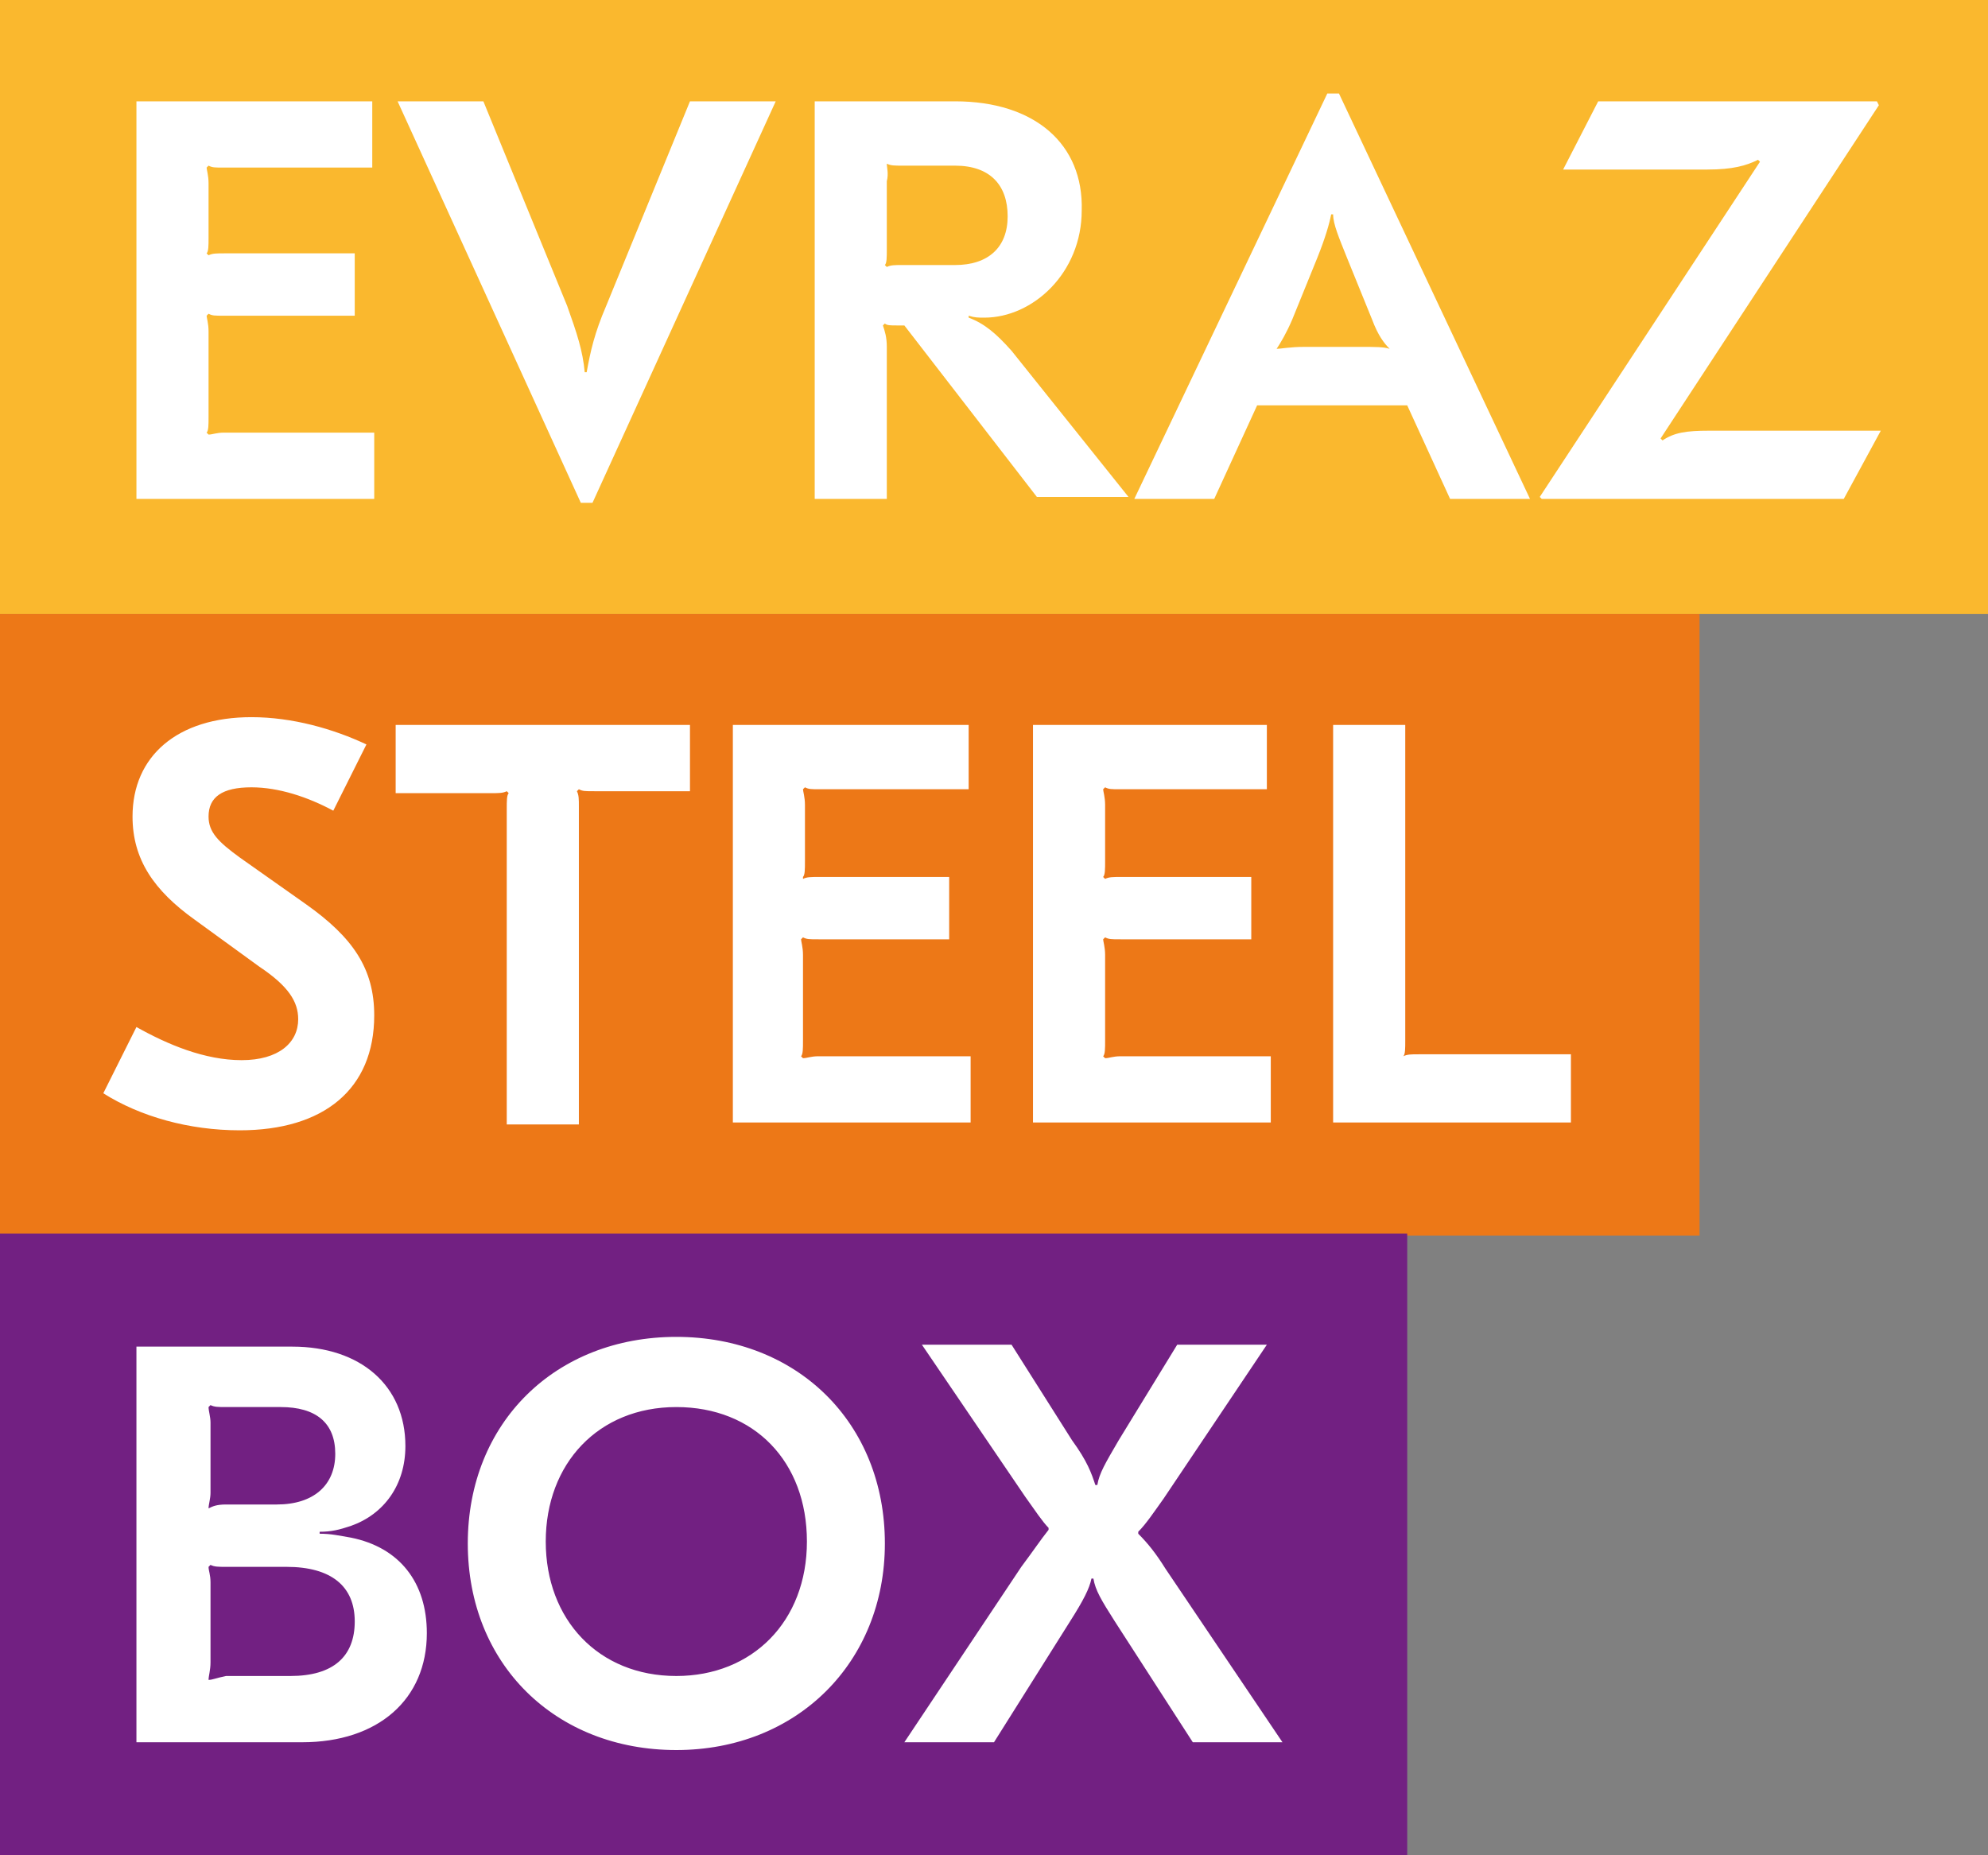
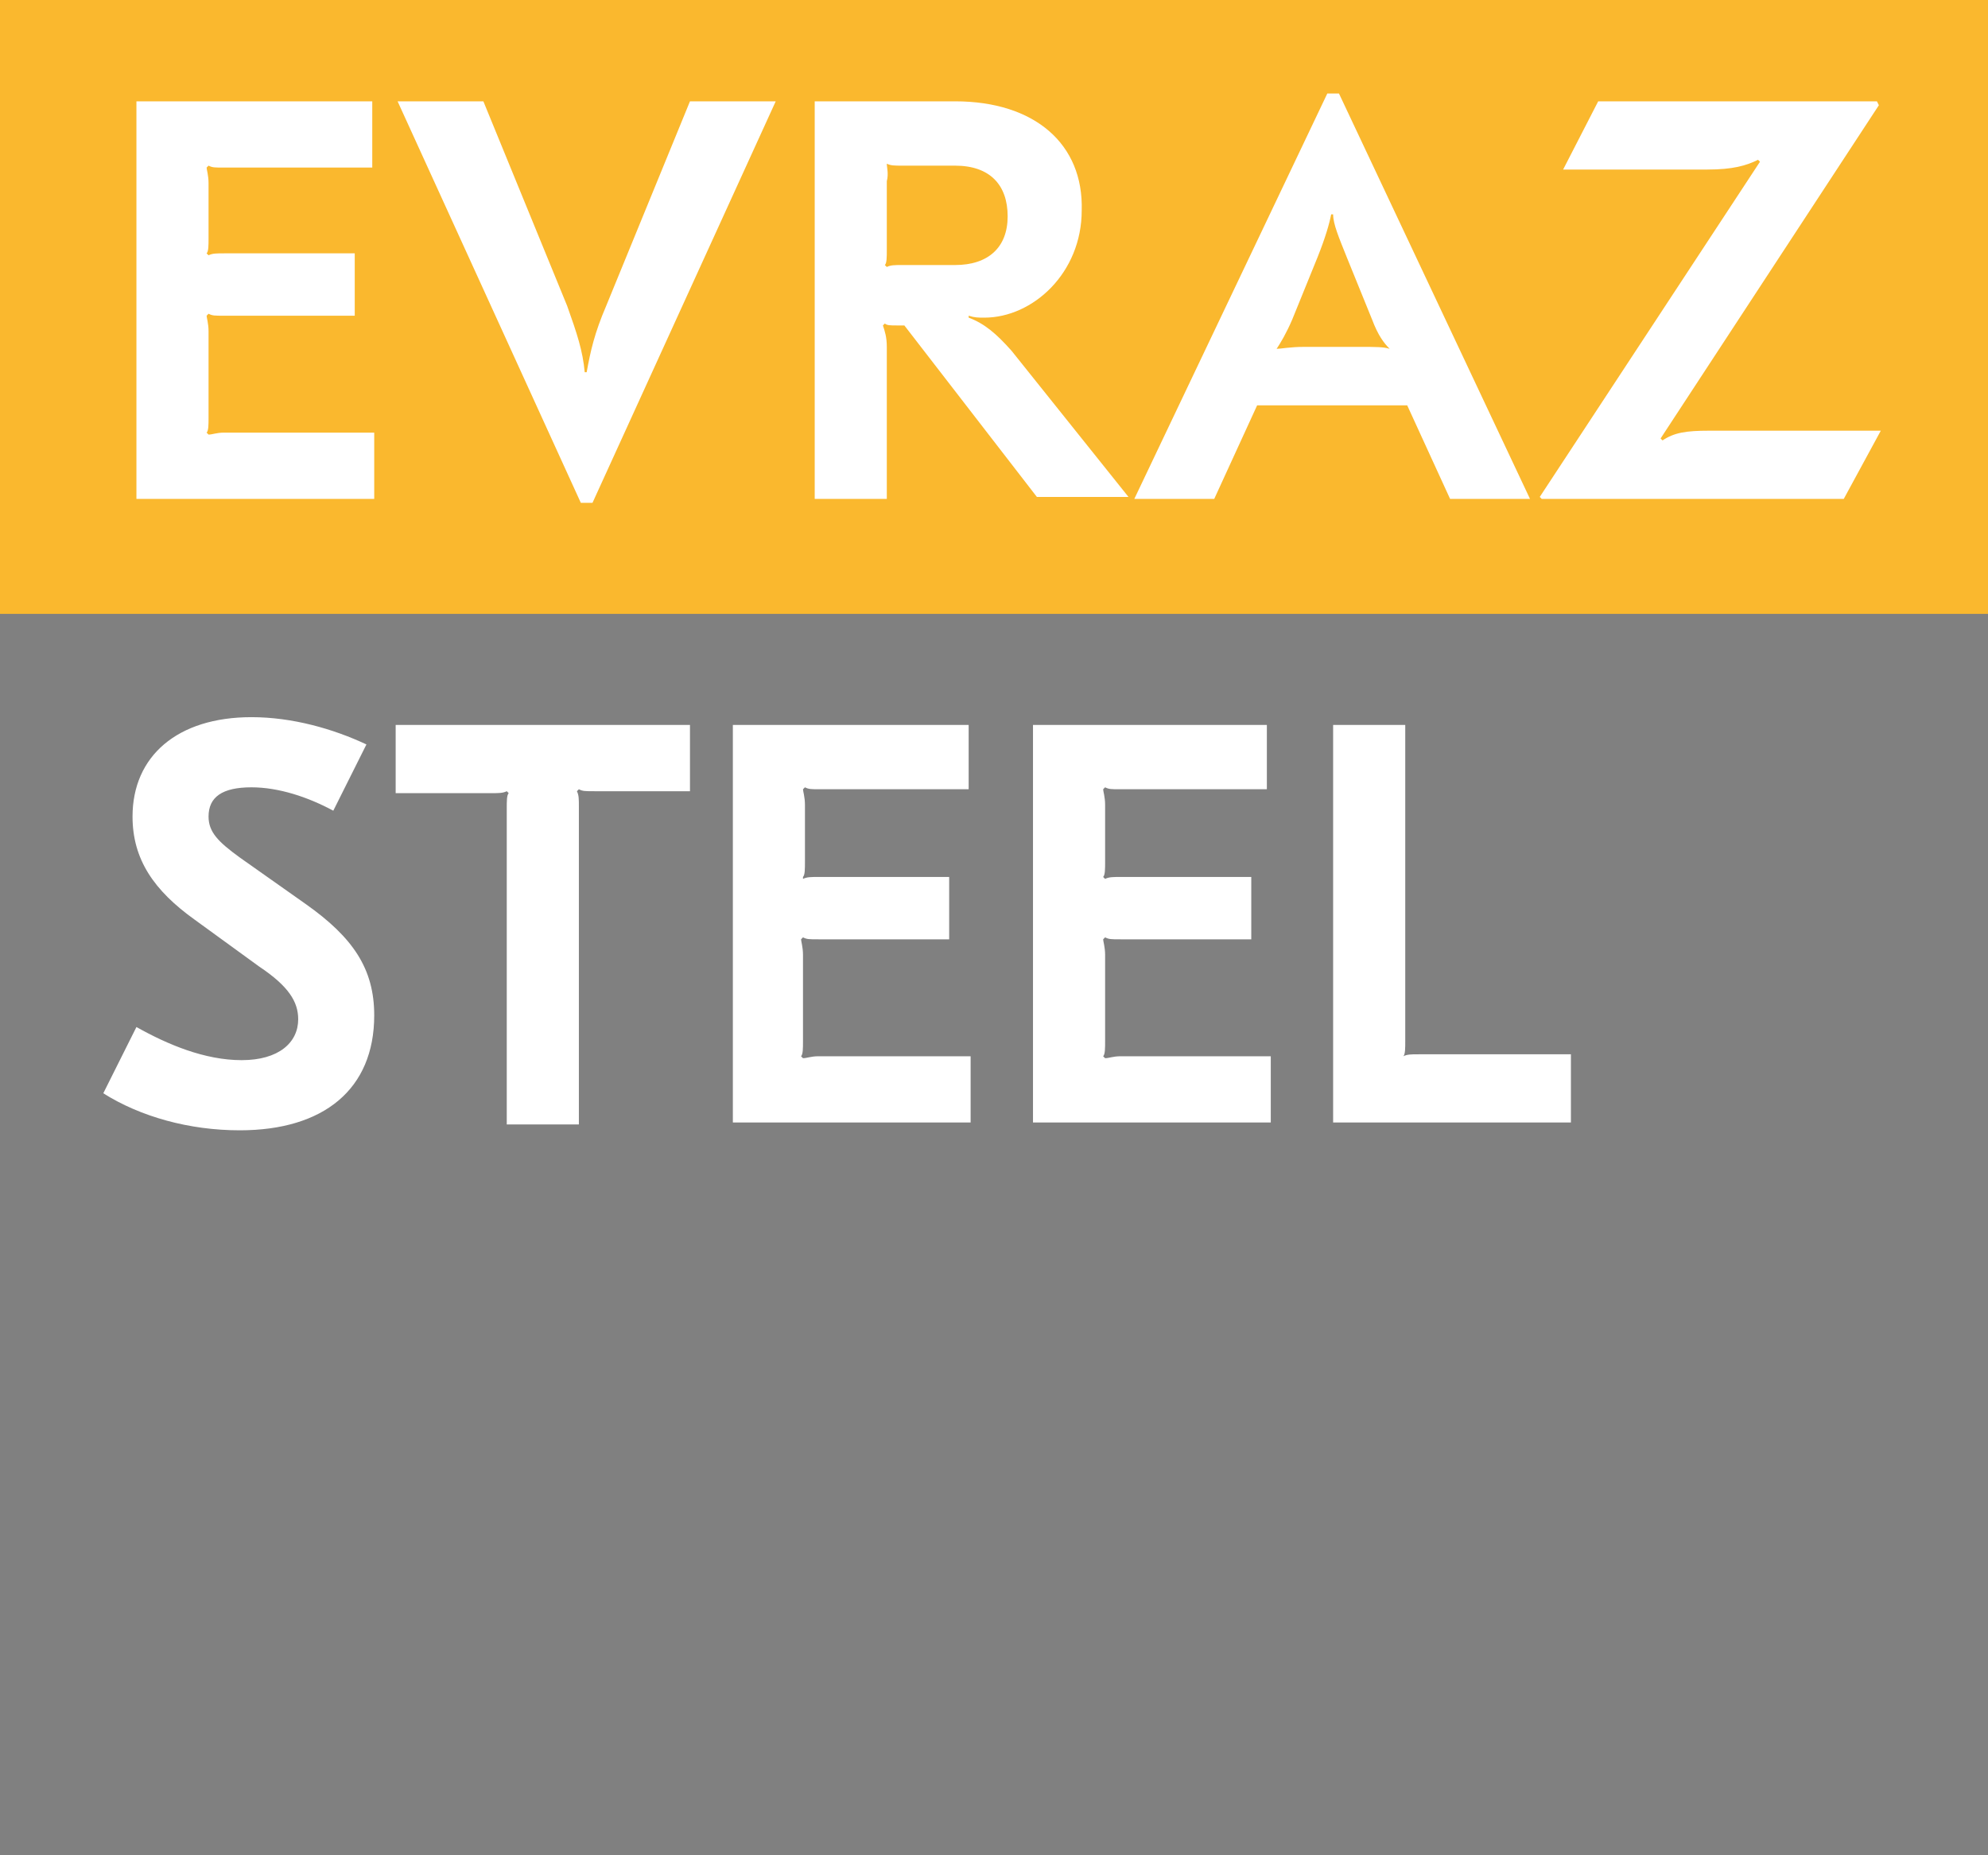
<svg xmlns="http://www.w3.org/2000/svg" width="75" height="70" viewBox="0 0 75 70" fill="none">
  <rect x="0" y="0" width="75" height="70" fill="#808080" stroke="none" />
  <path d="M75 -0.146H-0.073V23.162H75V-0.146Z" fill="#FAB82E" />
-   <path d="M64.118 23.162H-0.073V46.618H64.118V23.162Z" fill="#ED7817" />
-   <path d="M53.089 46.545H-0.073V70.001H53.089V46.545Z" fill="#722082" />
  <path fill-rule="evenodd" clip-rule="evenodd" d="M14.044 3.823H5.147V18.823H14.118V16.323H8.456C8.162 16.323 8.015 16.397 7.868 16.397L7.795 16.323C7.868 16.25 7.868 16.029 7.868 15.735V12.5C7.868 12.206 7.795 11.985 7.795 11.912L7.868 11.838C8.015 11.912 8.089 11.912 8.456 11.912H13.383V9.559H8.456C8.162 9.559 8.015 9.559 7.868 9.632L7.795 9.559C7.868 9.485 7.868 9.265 7.868 8.97V6.912C7.868 6.618 7.795 6.397 7.795 6.323L7.868 6.25C8.015 6.323 8.089 6.323 8.456 6.323H14.044V3.823ZM29.265 3.823H26.03L22.868 11.544C22.427 12.573 22.28 13.235 22.133 14.044H22.059C21.986 13.235 21.765 12.573 21.398 11.544L18.236 3.823H15L21.912 18.971H22.353L29.265 3.823ZM36.03 3.823H30.736V18.823H33.456V13.088C33.456 12.72 33.383 12.5 33.309 12.279L33.383 12.206C33.456 12.279 33.603 12.279 33.824 12.279C33.898 12.279 34.044 12.279 34.118 12.279L39.118 18.75H42.574L38.162 13.235C37.574 12.573 37.133 12.206 36.544 11.985V11.912C36.765 11.985 36.912 11.985 37.133 11.985C38.971 11.985 40.809 10.294 40.809 7.941C40.883 5.441 39.044 3.823 36.03 3.823ZM33.456 6.176C33.603 6.25 33.75 6.25 34.044 6.25H36.03C37.353 6.25 38.015 6.985 38.015 8.162C38.015 9.338 37.28 10 36.03 10H34.044C33.75 10 33.603 10 33.456 10.073L33.383 10C33.456 9.926 33.456 9.706 33.456 9.412V6.838C33.53 6.544 33.456 6.323 33.456 6.176ZM42.794 18.823H45.809L47.427 15.294H53.089L54.706 18.823H57.721L50.515 3.529H50.074L42.794 18.823ZM48.162 13.162C48.309 12.941 48.53 12.573 48.75 12.059L49.706 9.706C50 8.97 50.148 8.456 50.221 8.088H50.294C50.294 8.456 50.515 8.97 50.809 9.706L51.765 12.059C51.986 12.647 52.206 12.941 52.427 13.162C52.206 13.088 51.912 13.088 51.324 13.088H49.192C48.677 13.088 48.309 13.162 48.162 13.162ZM70.809 3.823H60.294L58.971 6.397H64.412C65.368 6.397 65.883 6.25 66.324 6.029L66.397 6.103L58.089 18.75L58.162 18.823H69.559L70.956 16.25H64.486C63.603 16.25 63.162 16.323 62.721 16.617L62.648 16.544L70.883 3.97L70.809 3.823Z" fill="white" />
  <path fill-rule="evenodd" clip-rule="evenodd" d="M9.486 27.059C6.692 27.059 5 28.529 5 30.809C5 32.426 5.809 33.603 7.353 34.706L9.78 36.47C10.883 37.206 11.25 37.794 11.25 38.456C11.25 39.338 10.515 40 9.118 40C7.721 40 6.324 39.411 5.147 38.75L3.897 41.25C5.295 42.132 7.133 42.647 9.045 42.647C12.206 42.647 14.118 41.103 14.118 38.309C14.118 36.544 13.309 35.367 11.544 34.117L9.045 32.353C8.236 31.765 7.868 31.397 7.868 30.809C7.868 30.073 8.383 29.706 9.486 29.706C10.515 29.706 11.618 30.073 12.574 30.588L13.824 28.088C12.574 27.5 11.03 27.059 9.486 27.059ZM25.956 27.353H14.927V29.926H18.53C18.824 29.926 18.971 29.926 19.118 29.853L19.192 29.926C19.118 30 19.118 30.22 19.118 30.515V42.426H21.839V30.441C21.839 30.147 21.839 30 21.765 29.853L21.839 29.779C21.986 29.853 22.059 29.853 22.427 29.853H26.03V27.353H25.956ZM36.471 27.353H27.648V42.353H36.618V39.853H30.883C30.589 39.853 30.442 39.926 30.294 39.926L30.221 39.853C30.294 39.779 30.294 39.559 30.294 39.264V36.029C30.294 35.735 30.221 35.514 30.221 35.441L30.294 35.367C30.442 35.441 30.515 35.441 30.883 35.441H35.809V33.088H30.883C30.589 33.088 30.442 33.088 30.294 33.161V33.088C30.368 33.014 30.368 32.794 30.368 32.5V30.367C30.368 30.073 30.294 29.853 30.294 29.779L30.368 29.706C30.515 29.779 30.589 29.779 30.956 29.779H36.544V27.353H36.471ZM47.794 27.353H38.971V42.353H47.942V39.853H42.28C41.986 39.853 41.839 39.926 41.692 39.926L41.618 39.853C41.692 39.779 41.692 39.559 41.692 39.264V36.029C41.692 35.735 41.618 35.514 41.618 35.441L41.692 35.367C41.839 35.441 41.912 35.441 42.28 35.441H47.206V33.088H42.28C41.986 33.088 41.839 33.088 41.692 33.161L41.618 33.088C41.692 33.014 41.692 32.794 41.692 32.5V30.367C41.692 30.073 41.618 29.853 41.618 29.779L41.692 29.706C41.839 29.779 41.912 29.779 42.28 29.779H47.794V27.353ZM53.015 27.353H50.294V42.353H59.265V39.779H53.53C53.236 39.779 53.089 39.779 52.942 39.853C53.015 39.779 53.015 39.559 53.015 39.264V27.353Z" fill="white" />
-   <path fill-rule="evenodd" clip-rule="evenodd" d="M5.147 65.736H11.398C14.265 65.736 16.103 64.118 16.103 61.618C16.103 59.706 15.074 58.383 13.236 58.015C12.794 57.941 12.5 57.868 12.059 57.868V57.794C12.5 57.794 12.794 57.721 13.236 57.574C14.486 57.133 15.294 56.03 15.294 54.559C15.294 52.28 13.603 50.809 11.03 50.809H5.147V65.736ZM7.868 56.912C7.868 56.765 7.942 56.544 7.942 56.324V53.677C7.942 53.456 7.868 53.236 7.868 53.089L7.942 53.015C8.089 53.089 8.236 53.089 8.53 53.089H10.589C11.912 53.089 12.648 53.677 12.648 54.853C12.648 56.03 11.839 56.765 10.442 56.765H8.53C8.162 56.765 8.015 56.839 7.868 56.912ZM7.868 63.383C7.868 63.236 7.942 63.015 7.942 62.721V59.706C7.942 59.412 7.868 59.265 7.868 59.118L7.942 59.044C8.089 59.118 8.236 59.118 8.53 59.118H10.809C12.5 59.118 13.383 59.853 13.383 61.177C13.383 62.5 12.574 63.236 10.956 63.236H8.53C8.162 63.309 8.015 63.383 7.868 63.383ZM25.515 50.441C20.956 50.441 17.648 53.677 17.648 58.236C17.648 62.794 20.956 66.03 25.515 66.03C30.074 66.03 33.383 62.721 33.383 58.236C33.383 53.677 30.074 50.441 25.515 50.441ZM25.515 53.089C28.456 53.089 30.442 55.147 30.442 58.162C30.442 61.177 28.383 63.236 25.515 63.236C22.574 63.236 20.589 61.103 20.589 58.162C20.589 55.221 22.574 53.089 25.515 53.089ZM47.794 50.736H44.412L42.206 54.339C41.692 55.221 41.471 55.589 41.398 56.03H41.324C41.177 55.589 41.03 55.147 40.442 54.339L38.162 50.736H34.78L38.677 56.471C39.044 56.986 39.339 57.427 39.559 57.647V57.721C39.265 58.089 38.971 58.53 38.53 59.118L34.118 65.736H37.5L40.368 61.177C40.883 60.368 41.103 59.927 41.177 59.559H41.25C41.324 60 41.544 60.368 42.059 61.177L45 65.736H48.383L43.971 59.191C43.603 58.603 43.309 58.236 42.942 57.868V57.794C43.236 57.5 43.53 57.059 43.898 56.544L47.794 50.736Z" fill="white" />
</svg>